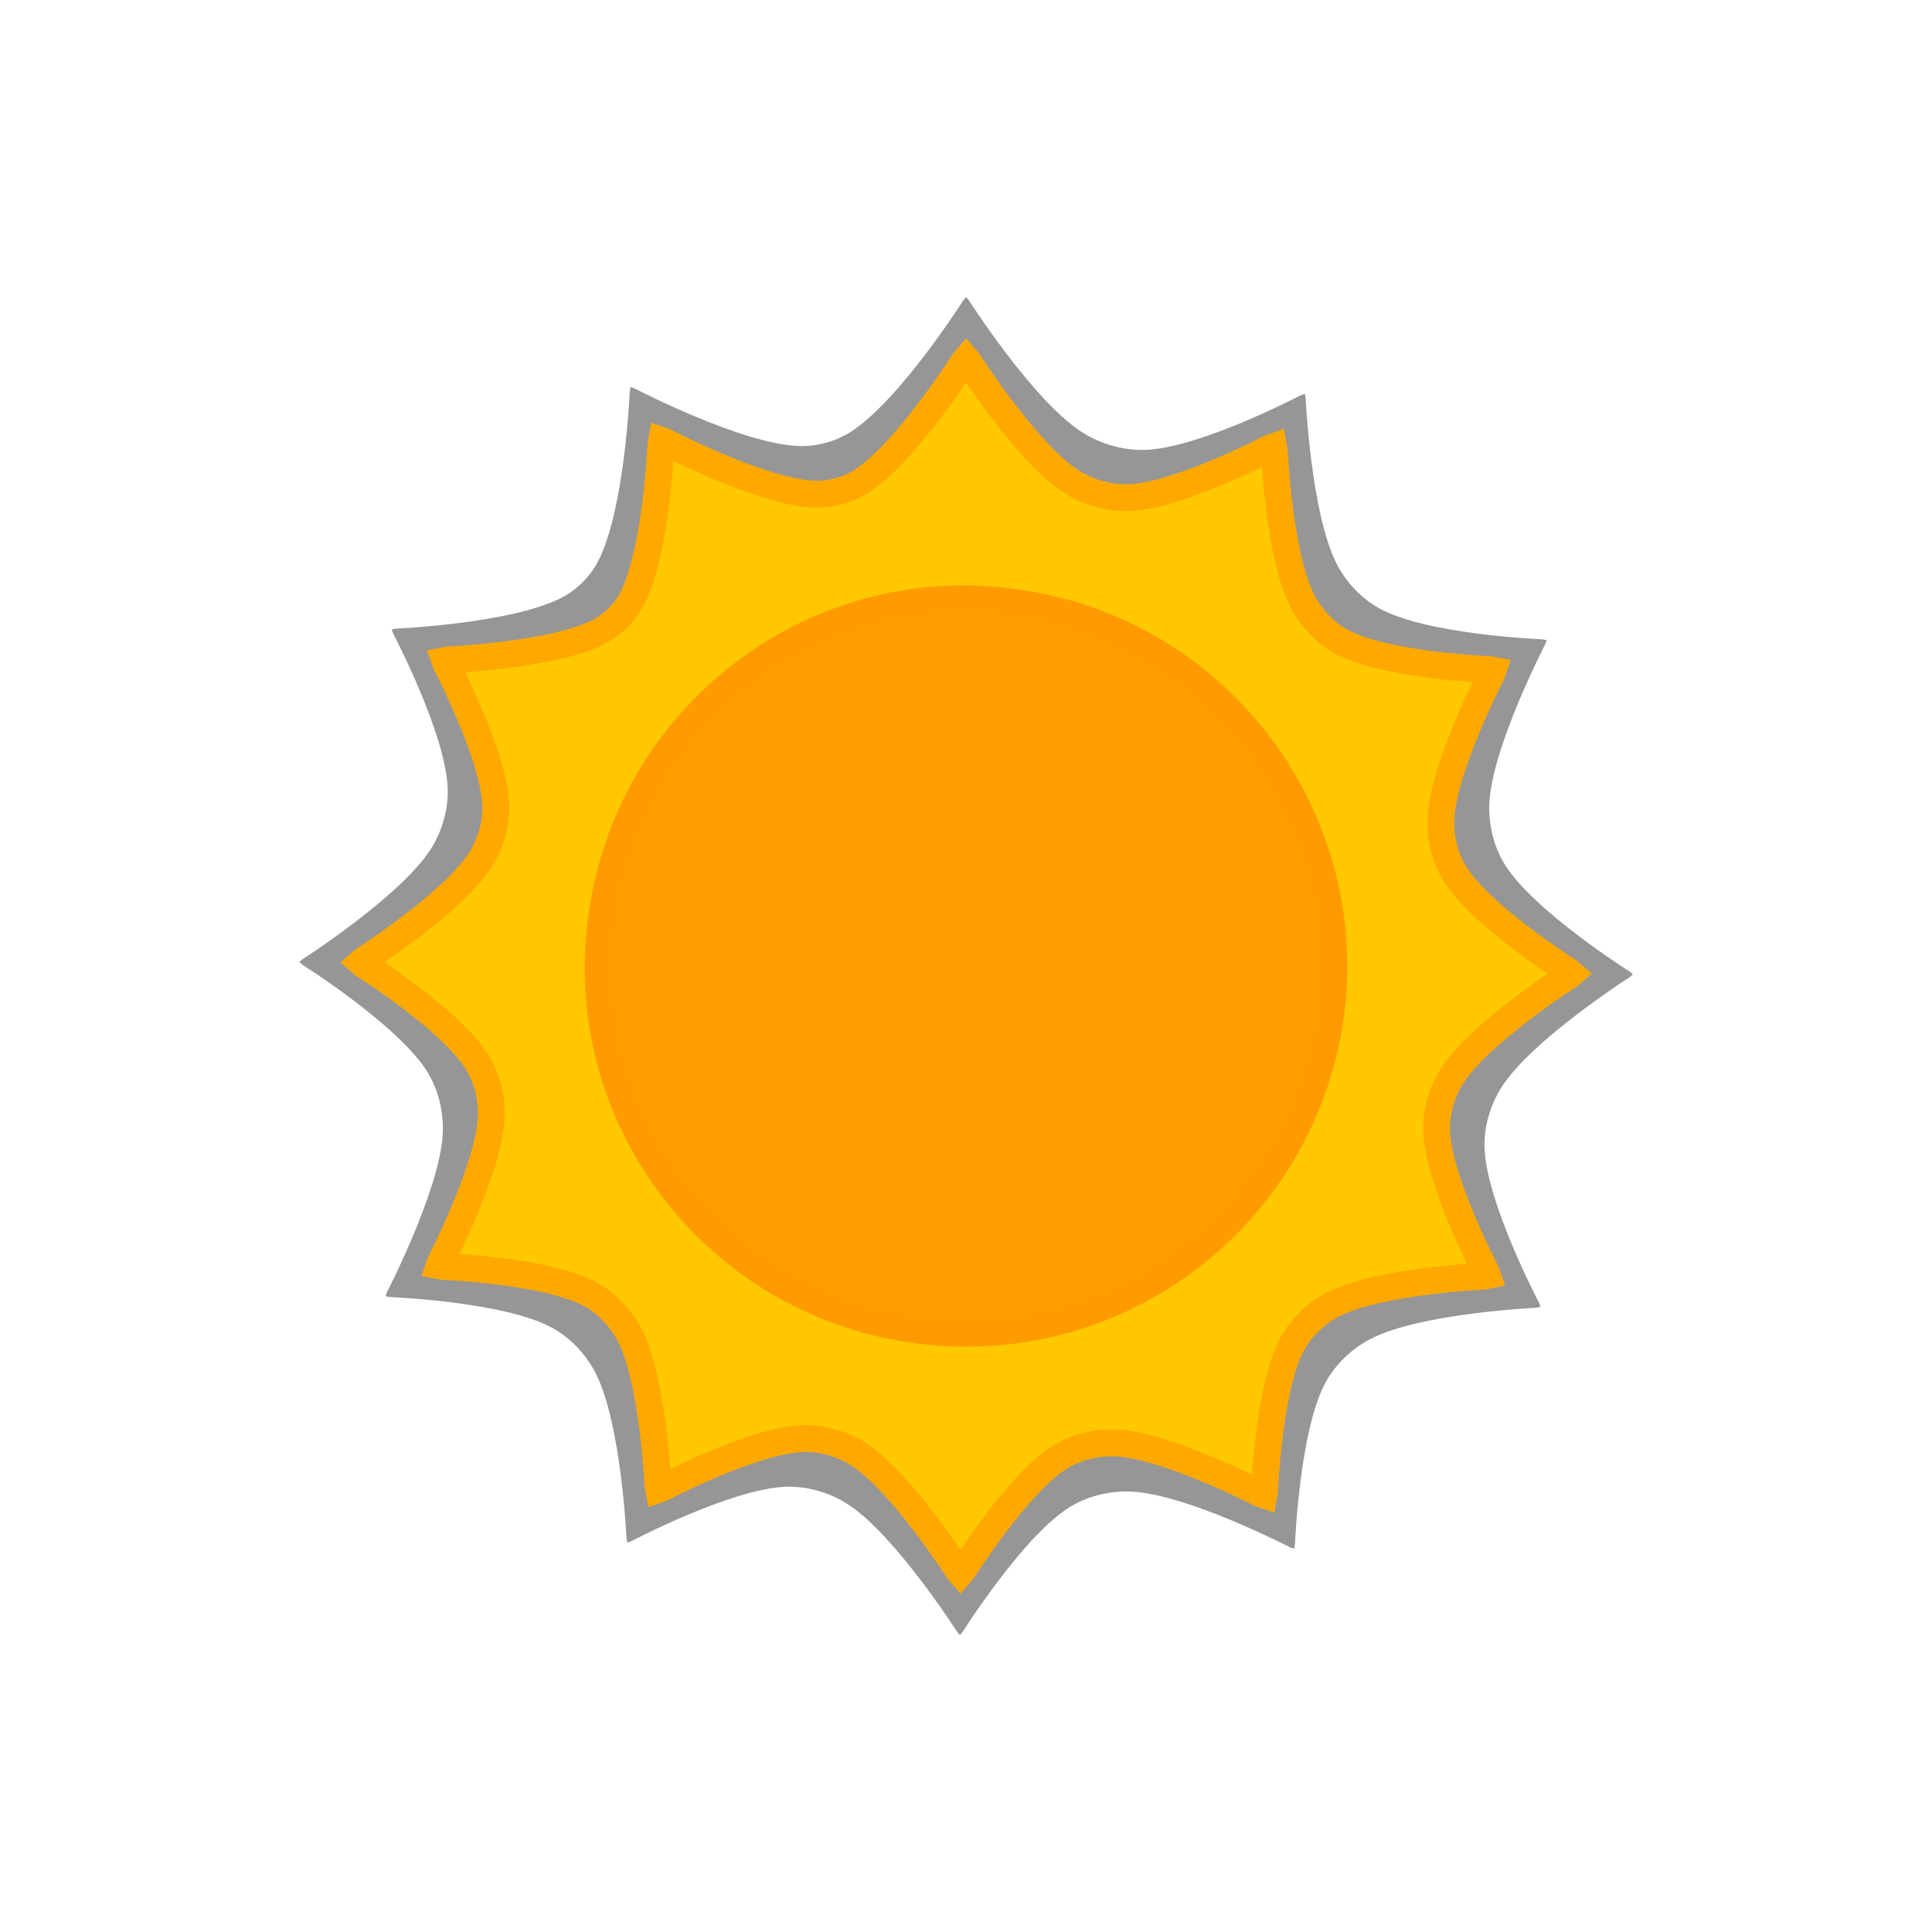
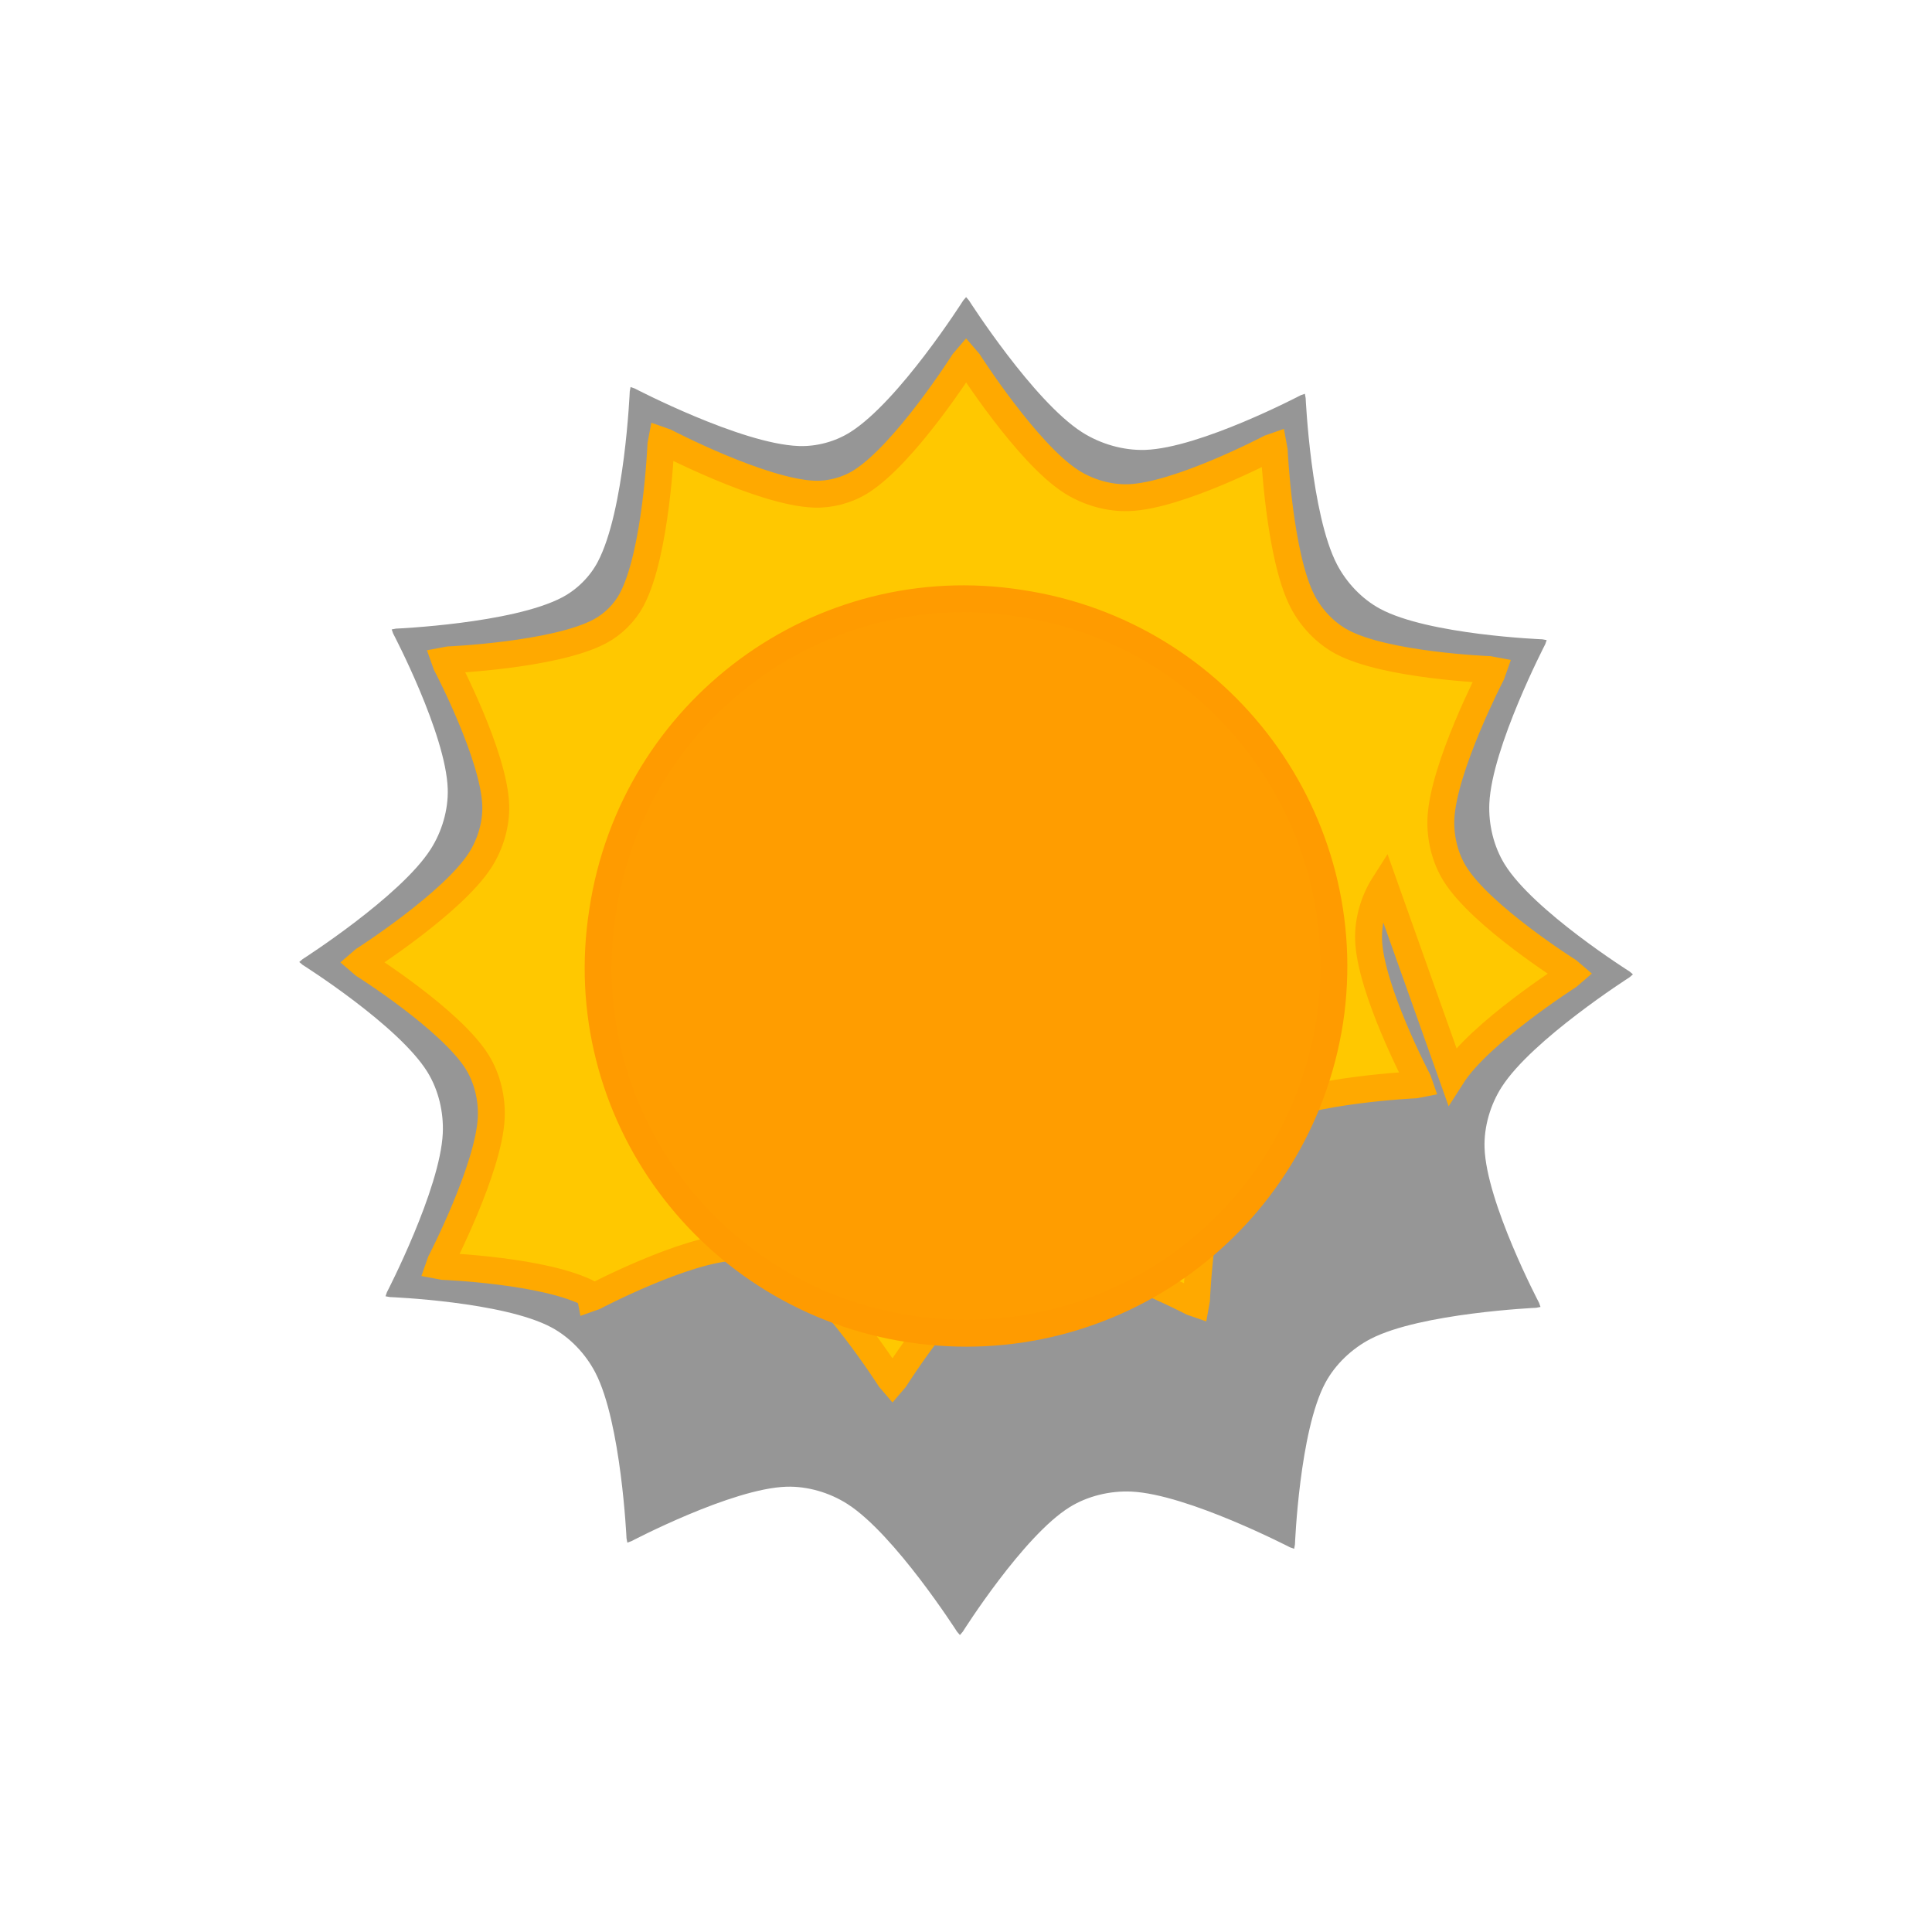
<svg xmlns="http://www.w3.org/2000/svg" id="svg2" height="500" width="500" version="1.1">
  <g id="g3892" style="fill:#969696;" transform="matrix(0.767,0,0,0.767,183.723,210.702)">
    <path id="path3894" style="fill:#969696;" d="M267.15,92.085c10.21-15.985,43.17-37.055,43.17-37.055l1.126-0.97-1.126-0.964s-32.415-20.436-42.156-36.186c-3.716-6.009-5.49-13.498-5.167-20.555,0.867-18.943,18.849-53.673,18.849-53.673l0.496-1.406-1.458-0.271s-38.377-1.498-54.727-10.285c-6.156-3.308-11.385-8.842-14.6-15.048-8.747-16.88-10.539-56.052-10.539-56.052l-0.268-1.461-1.394,0.488s-33.966,17.844-52.507,18.445c-7.355,0.239-15.053-1.998-21.26-5.952-16.477-10.497-38.175-44.474-38.175-44.474l-0.97-1.126-0.964,1.126s-21.638,34.079-38.181,44.477c-5.08,3.193-11.396,4.873-17.392,4.642-19.515-0.752-55.278-19.418-55.278-19.418l-1.397-0.491-0.274,1.458s-1.69,40.323-10.825,57.588c-2.637,4.984-6.998,9.31-11.988,11.936-16.824,8.855-56.055,10.536-56.055,10.536l-1.461,0.274,0.496,1.397s17.839,33.911,18.414,52.423c0.219,7.041-1.96,14.4-5.753,20.336-10.222,15.998-43.218,37.096-43.218,37.096l-1.123,0.967,1.123,0.964s32.4,20.421,42.127,36.166c3.73,6.038,5.501,13.564,5.173,20.654-0.875,18.917-18.832,53.601-18.832,53.601l-0.491,1.397,1.455,0.274s38.272,1.491,54.574,10.259c6.24,3.356,11.534,8.973,14.791,15.264,8.711,16.827,10.499,55.867,10.499,55.867l0.277,1.461,1.4-0.499s33.812-17.784,52.27-18.359c7.127-0.222,14.575,1.981,20.584,5.819,15.954,10.192,36.995,43.094,36.995,43.094l0.97,1.129,0.967-1.129s20.382-32.329,36.091-42.043c6.08-3.76,13.657-5.555,20.798-5.228,18.889,0.866,53.517,18.806,53.517,18.806l1.412,0.491,0.263-1.461s1.498-38.247,10.256-54.542c3.358-6.247,8.973-11.554,15.27-14.817,16.824-8.717,55.867-10.496,55.867-10.496l1.458-0.283-0.488-1.397s-17.808-33.857-18.39-52.34c-0.223-7.08,1.956-14.483,5.767-20.454z" />
  </g>
  <g id="g3" style="stroke:#ffa900;stroke-miterlimit:4;stroke-dasharray:none;stroke-width:10;fill:#ffc800;" transform="matrix(0.696,0,0,0.696,189.863,214.342)">
-     <path id="path5" style="stroke:#ffa900;stroke-miterlimit:4;stroke-dasharray:none;stroke-width:10;fill:#ffc800;" d="m267.15,92.085c10.205-15.985,43.172-37.055,43.172-37.055l1.126-0.97-1.126-0.964s-32.415-20.436-42.156-36.186c-3.716-6.009-5.49-13.498-5.167-20.555,0.867-18.943,18.849-53.673,18.849-53.673l0.496-1.406-1.458-0.271s-38.377-1.498-54.727-10.285c-6.156-3.308-11.385-8.842-14.6-15.048-8.747-16.88-10.539-56.052-10.539-56.052l-0.268-1.461-1.394,0.488s-33.966,17.844-52.507,18.445c-7.355,0.239-15.053-1.998-21.26-5.952-16.477-10.497-38.175-44.474-38.175-44.474l-0.97-1.126-0.964,1.126s-21.638,34.079-38.181,44.477c-5.08,3.193-11.396,4.873-17.392,4.642-19.515-0.752-55.278-19.418-55.278-19.418l-1.397-0.491-0.274,1.458s-1.69,40.323-10.825,57.588c-2.637,4.984-6.998,9.31-11.988,11.936-16.824,8.855-56.055,10.536-56.055,10.536l-1.461,0.274,0.496,1.397s17.839,33.911,18.414,52.423c0.219,7.041-1.96,14.4-5.753,20.336-10.222,15.998-43.218,37.096-43.218,37.096l-1.123,0.967,1.123,0.964s32.4,20.421,42.127,36.166c3.73,6.038,5.501,13.564,5.173,20.654-0.875,18.917-18.832,53.601-18.832,53.601l-0.491,1.397,1.455,0.274s38.272,1.491,54.574,10.259c6.24,3.356,11.534,8.973,14.791,15.264,8.711,16.827,10.499,55.867,10.499,55.867l0.277,1.461,1.4-0.499s33.812-17.784,52.27-18.359c7.127-0.222,14.575,1.981,20.584,5.819,15.954,10.192,36.995,43.094,36.995,43.094l0.97,1.129,0.967-1.129s20.382-32.329,36.091-42.043c6.08-3.76,13.657-5.555,20.798-5.228,18.889,0.866,53.517,18.806,53.517,18.806l1.412,0.491,0.263-1.461s1.498-38.247,10.256-54.542c3.358-6.247,8.973-11.554,15.27-14.817,16.824-8.717,55.867-10.496,55.867-10.496l1.458-0.283-0.488-1.397s-17.808-33.857-18.39-52.34c-0.223-7.08,1.956-14.483,5.767-20.454z">
+     <path id="path5" style="stroke:#ffa900;stroke-miterlimit:4;stroke-dasharray:none;stroke-width:10;fill:#ffc800;" d="m267.15,92.085c10.205-15.985,43.172-37.055,43.172-37.055l1.126-0.97-1.126-0.964s-32.415-20.436-42.156-36.186c-3.716-6.009-5.49-13.498-5.167-20.555,0.867-18.943,18.849-53.673,18.849-53.673l0.496-1.406-1.458-0.271s-38.377-1.498-54.727-10.285c-6.156-3.308-11.385-8.842-14.6-15.048-8.747-16.88-10.539-56.052-10.539-56.052l-0.268-1.461-1.394,0.488s-33.966,17.844-52.507,18.445c-7.355,0.239-15.053-1.998-21.26-5.952-16.477-10.497-38.175-44.474-38.175-44.474l-0.97-1.126-0.964,1.126s-21.638,34.079-38.181,44.477c-5.08,3.193-11.396,4.873-17.392,4.642-19.515-0.752-55.278-19.418-55.278-19.418l-1.397-0.491-0.274,1.458s-1.69,40.323-10.825,57.588c-2.637,4.984-6.998,9.31-11.988,11.936-16.824,8.855-56.055,10.536-56.055,10.536l-1.461,0.274,0.496,1.397s17.839,33.911,18.414,52.423c0.219,7.041-1.96,14.4-5.753,20.336-10.222,15.998-43.218,37.096-43.218,37.096l-1.123,0.967,1.123,0.964s32.4,20.421,42.127,36.166c3.73,6.038,5.501,13.564,5.173,20.654-0.875,18.917-18.832,53.601-18.832,53.601l-0.491,1.397,1.455,0.274s38.272,1.491,54.574,10.259l0.277,1.461,1.4-0.499s33.812-17.784,52.27-18.359c7.127-0.222,14.575,1.981,20.584,5.819,15.954,10.192,36.995,43.094,36.995,43.094l0.97,1.129,0.967-1.129s20.382-32.329,36.091-42.043c6.08-3.76,13.657-5.555,20.798-5.228,18.889,0.866,53.517,18.806,53.517,18.806l1.412,0.491,0.263-1.461s1.498-38.247,10.256-54.542c3.358-6.247,8.973-11.554,15.27-14.817,16.824-8.717,55.867-10.496,55.867-10.496l1.458-0.283-0.488-1.397s-17.808-33.857-18.39-52.34c-0.223-7.08,1.956-14.483,5.767-20.454z">
      <animate id="anim1" begin="0s;anim2.end" from="#ffc800" attributeName="fill" to="#ffde66" dur="1.5s" />
      <animate id="anim2" begin="anim1.end" from="#ffde66" attributeName="fill" to="#ffc800" dur="1.5s" />
    </path>
  </g>
  <path id="path4808" style="stroke:#ff9b00;stroke-miterlimit:4;stroke-dasharray:none;stroke-width:6.957;fill:#ff9d00;" d="m264.05,156.12c-51.746-8.152-100.3,27.645-108.1,79.746-8.152,51.746,27.645,100.3,79.746,108.1,52.101,7.797,100.3-27.645,108.45-79.746,7.797-51.746-28-100.3-80.101-108.1z" horiz-adv-x="1000" unicode="" glyph-name="icon">
    <animate id="anim1" begin="0s;anim2.end" from="#ff9d00" attributeName="fill" to="#ffc466" dur="1.5s" />
    <animate id="anim2" begin="anim1.end" from="#ffc466" attributeName="fill" to="#ff9d00" dur="1.5s" />
  </path>
</svg>